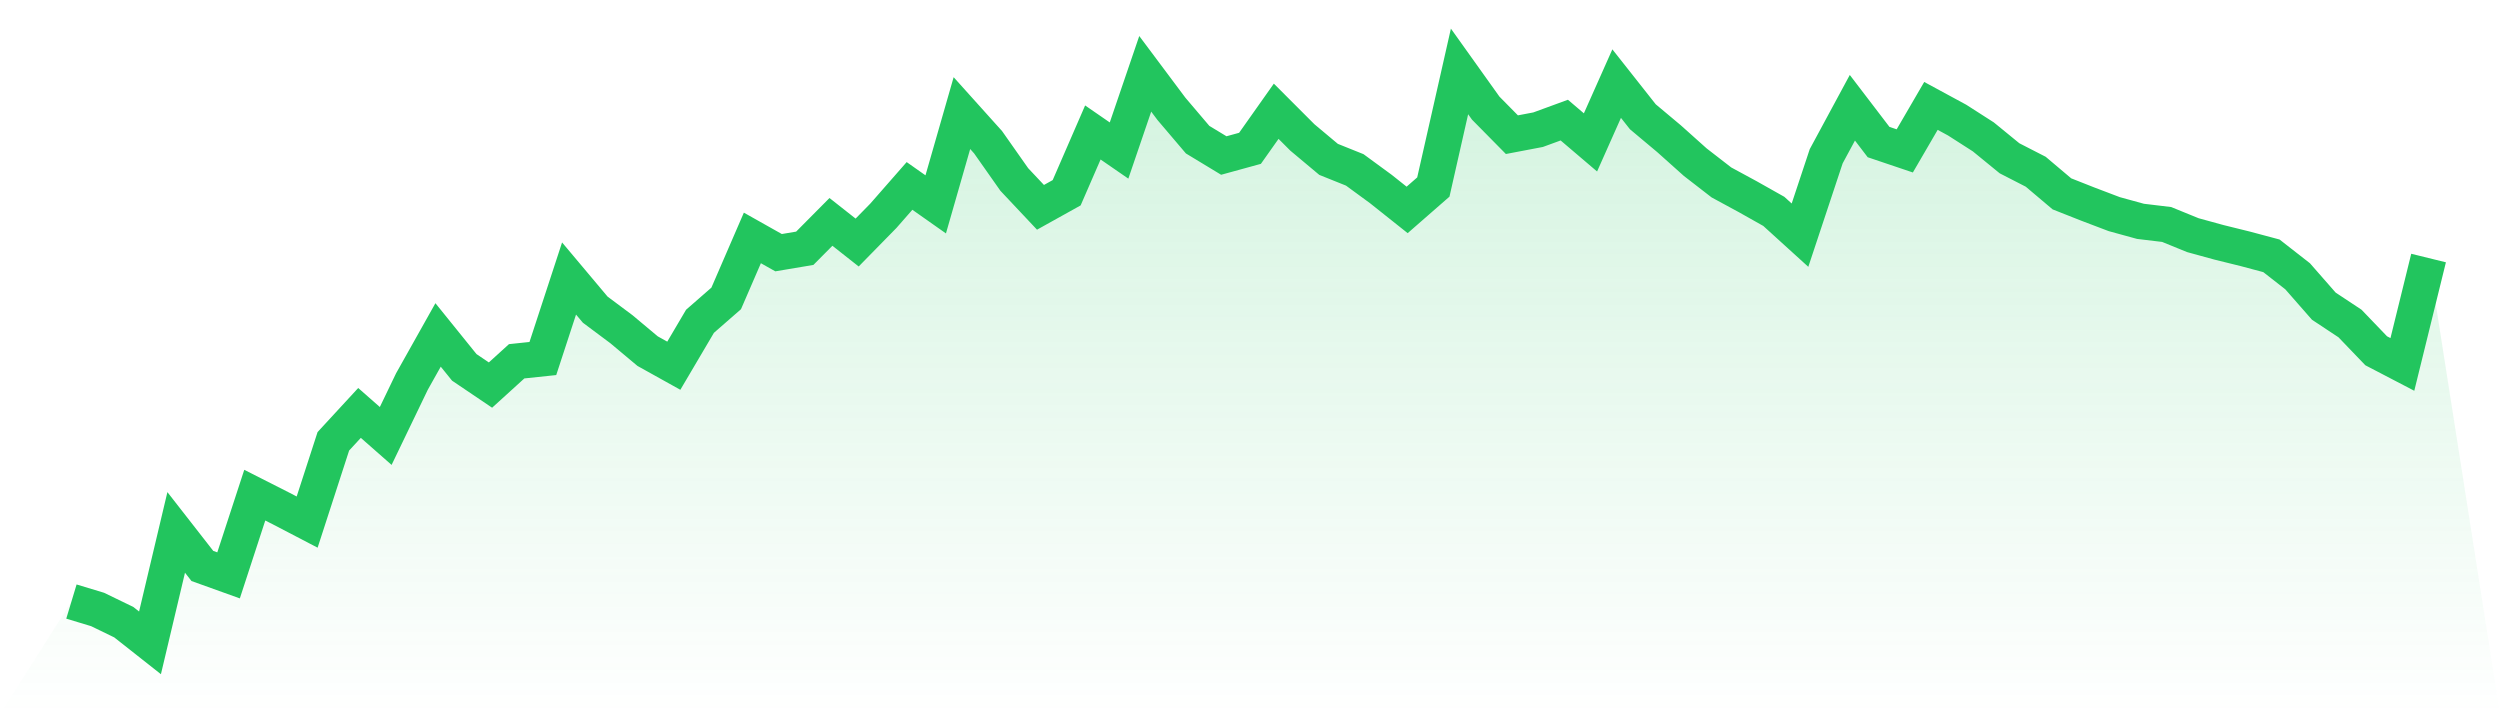
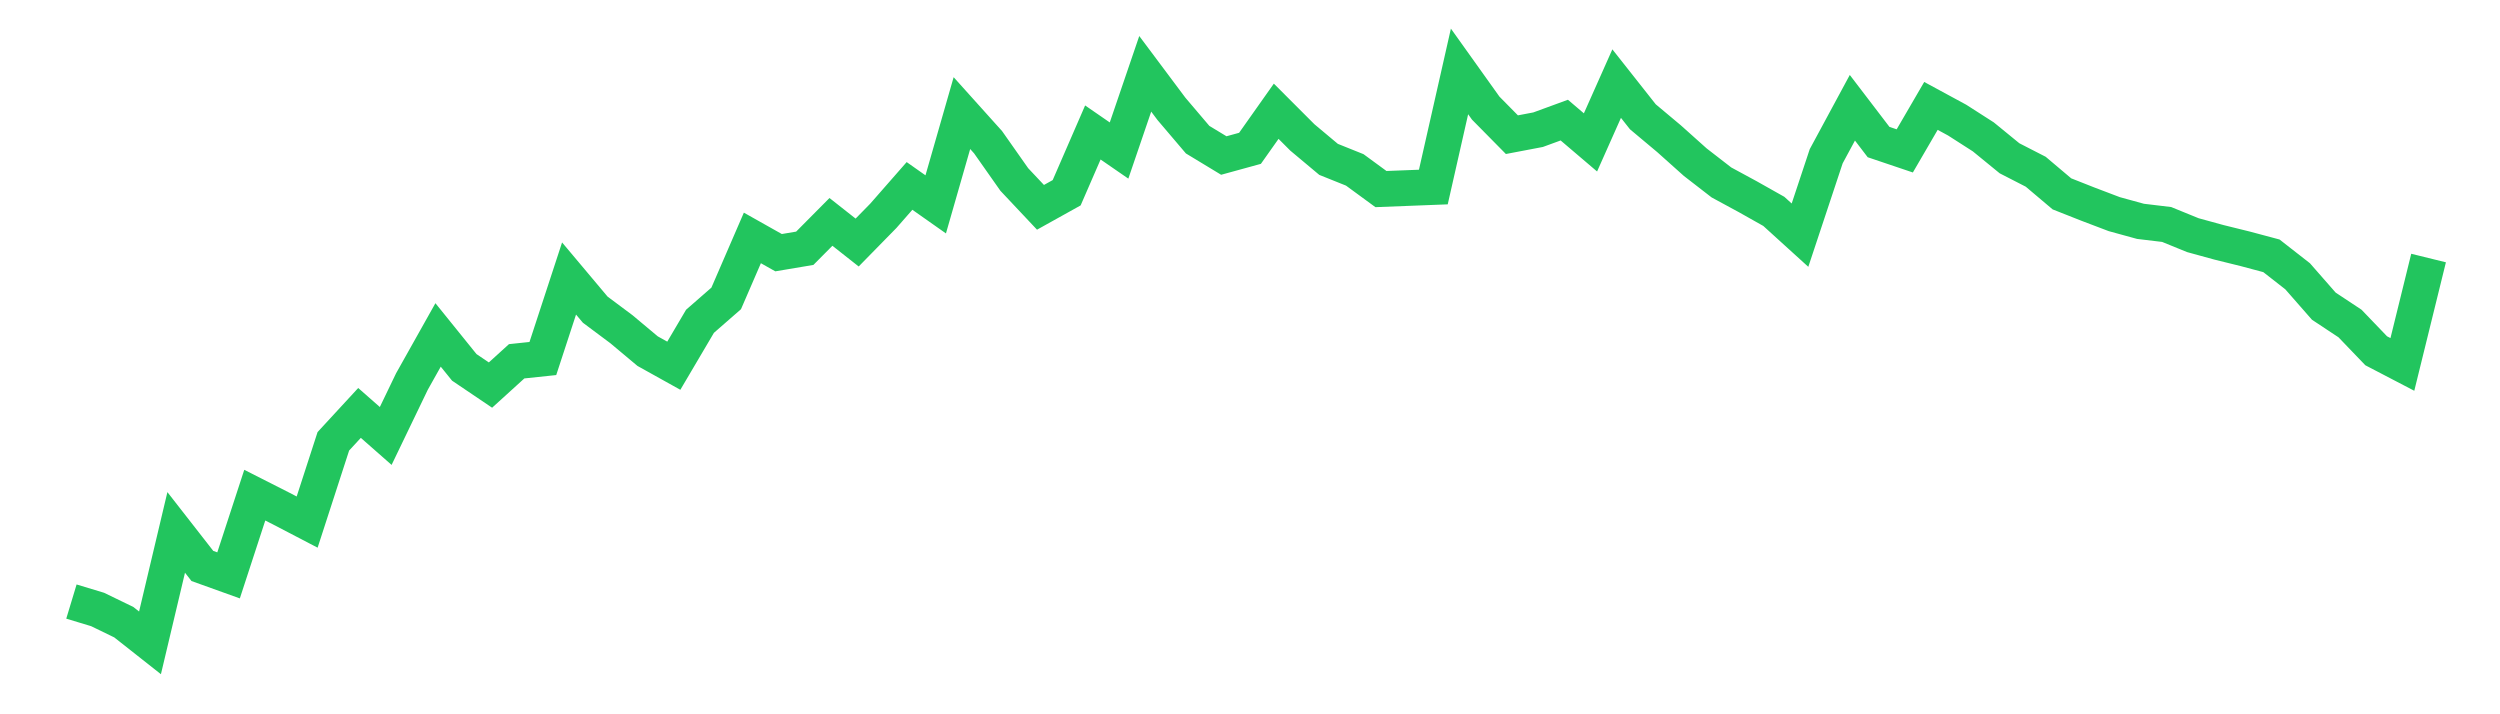
<svg xmlns="http://www.w3.org/2000/svg" viewBox="0 0 140 40">
  <defs>
    <linearGradient id="gradient" x1="0" x2="0" y1="0" y2="1">
      <stop offset="0%" stop-color="#22c55e" stop-opacity="0.2" />
      <stop offset="100%" stop-color="#22c55e" stop-opacity="0" />
    </linearGradient>
  </defs>
-   <path d="M4,33.687 L4,33.687 L5.467,34.131 L6.933,34.843 L8.4,36 L9.867,29.815 L11.333,31.694 L12.8,32.221 L14.267,27.729 L15.733,28.472 L17.2,29.237 L18.667,24.714 L20.133,23.124 L21.6,24.414 L23.067,21.368 L24.533,18.756 L26,20.573 L27.467,21.564 L28.933,20.232 L30.4,20.077 L31.867,15.596 L33.333,17.341 L34.8,18.436 L36.267,19.664 L37.733,20.48 L39.2,17.992 L40.667,16.711 L42.133,13.324 L43.6,14.15 L45.067,13.903 L46.533,12.426 L48,13.582 L49.467,12.085 L50.933,10.412 L52.4,11.445 L53.867,6.334 L55.333,7.965 L56.8,10.051 L58.267,11.61 L59.733,10.794 L61.2,7.418 L62.667,8.43 L64.133,4.134 L65.6,6.096 L67.067,7.821 L68.533,8.709 L70,8.306 L71.467,6.23 L72.933,7.697 L74.4,8.925 L75.867,9.514 L77.333,10.588 L78.8,11.755 L80.267,10.474 L81.733,4 L83.2,6.055 L84.667,7.542 L86.133,7.263 L87.6,6.726 L89.067,7.975 L90.533,4.682 L92,6.54 L93.467,7.769 L94.933,9.08 L96.4,10.216 L97.867,11.011 L99.333,11.837 L100.8,13.169 L102.267,8.75 L103.733,6.034 L105.2,7.955 L106.667,8.45 L108.133,5.931 L109.6,6.726 L111.067,7.666 L112.533,8.864 L114,9.617 L115.467,10.856 L116.933,11.435 L118.4,11.992 L119.867,12.395 L121.333,12.571 L122.8,13.169 L124.267,13.572 L125.733,13.934 L127.2,14.326 L128.667,15.472 L130.133,17.145 L131.6,18.116 L133.067,19.644 L134.533,20.408 L136,14.45 L140,40 L0,40 z" fill="url(#gradient)" />
-   <path d="M4,33.687 L4,33.687 L5.467,34.131 L6.933,34.843 L8.4,36 L9.867,29.815 L11.333,31.694 L12.8,32.221 L14.267,27.729 L15.733,28.472 L17.2,29.237 L18.667,24.714 L20.133,23.124 L21.6,24.414 L23.067,21.368 L24.533,18.756 L26,20.573 L27.467,21.564 L28.933,20.232 L30.4,20.077 L31.867,15.596 L33.333,17.341 L34.8,18.436 L36.267,19.664 L37.733,20.48 L39.2,17.992 L40.667,16.711 L42.133,13.324 L43.6,14.15 L45.067,13.903 L46.533,12.426 L48,13.582 L49.467,12.085 L50.933,10.412 L52.4,11.445 L53.867,6.334 L55.333,7.965 L56.8,10.051 L58.267,11.61 L59.733,10.794 L61.2,7.418 L62.667,8.43 L64.133,4.134 L65.6,6.096 L67.067,7.821 L68.533,8.709 L70,8.306 L71.467,6.23 L72.933,7.697 L74.4,8.925 L75.867,9.514 L77.333,10.588 L78.8,11.755 L80.267,10.474 L81.733,4 L83.2,6.055 L84.667,7.542 L86.133,7.263 L87.6,6.726 L89.067,7.975 L90.533,4.682 L92,6.54 L93.467,7.769 L94.933,9.08 L96.4,10.216 L97.867,11.011 L99.333,11.837 L100.8,13.169 L102.267,8.75 L103.733,6.034 L105.2,7.955 L106.667,8.45 L108.133,5.931 L109.6,6.726 L111.067,7.666 L112.533,8.864 L114,9.617 L115.467,10.856 L116.933,11.435 L118.4,11.992 L119.867,12.395 L121.333,12.571 L122.8,13.169 L124.267,13.572 L125.733,13.934 L127.2,14.326 L128.667,15.472 L130.133,17.145 L131.6,18.116 L133.067,19.644 L134.533,20.408 L136,14.45" fill="none" stroke="#22c55e" stroke-width="2" />
+   <path d="M4,33.687 L4,33.687 L5.467,34.131 L6.933,34.843 L8.4,36 L9.867,29.815 L11.333,31.694 L12.8,32.221 L14.267,27.729 L15.733,28.472 L17.2,29.237 L18.667,24.714 L20.133,23.124 L21.6,24.414 L23.067,21.368 L24.533,18.756 L26,20.573 L27.467,21.564 L28.933,20.232 L30.4,20.077 L31.867,15.596 L33.333,17.341 L34.8,18.436 L36.267,19.664 L37.733,20.48 L39.2,17.992 L40.667,16.711 L42.133,13.324 L43.6,14.15 L45.067,13.903 L46.533,12.426 L48,13.582 L49.467,12.085 L50.933,10.412 L52.4,11.445 L53.867,6.334 L55.333,7.965 L56.8,10.051 L58.267,11.61 L59.733,10.794 L61.2,7.418 L62.667,8.43 L64.133,4.134 L65.6,6.096 L67.067,7.821 L68.533,8.709 L70,8.306 L71.467,6.23 L72.933,7.697 L74.4,8.925 L75.867,9.514 L77.333,10.588 L80.267,10.474 L81.733,4 L83.2,6.055 L84.667,7.542 L86.133,7.263 L87.6,6.726 L89.067,7.975 L90.533,4.682 L92,6.54 L93.467,7.769 L94.933,9.08 L96.4,10.216 L97.867,11.011 L99.333,11.837 L100.8,13.169 L102.267,8.75 L103.733,6.034 L105.2,7.955 L106.667,8.45 L108.133,5.931 L109.6,6.726 L111.067,7.666 L112.533,8.864 L114,9.617 L115.467,10.856 L116.933,11.435 L118.4,11.992 L119.867,12.395 L121.333,12.571 L122.8,13.169 L124.267,13.572 L125.733,13.934 L127.2,14.326 L128.667,15.472 L130.133,17.145 L131.6,18.116 L133.067,19.644 L134.533,20.408 L136,14.45" fill="none" stroke="#22c55e" stroke-width="2" />
</svg>